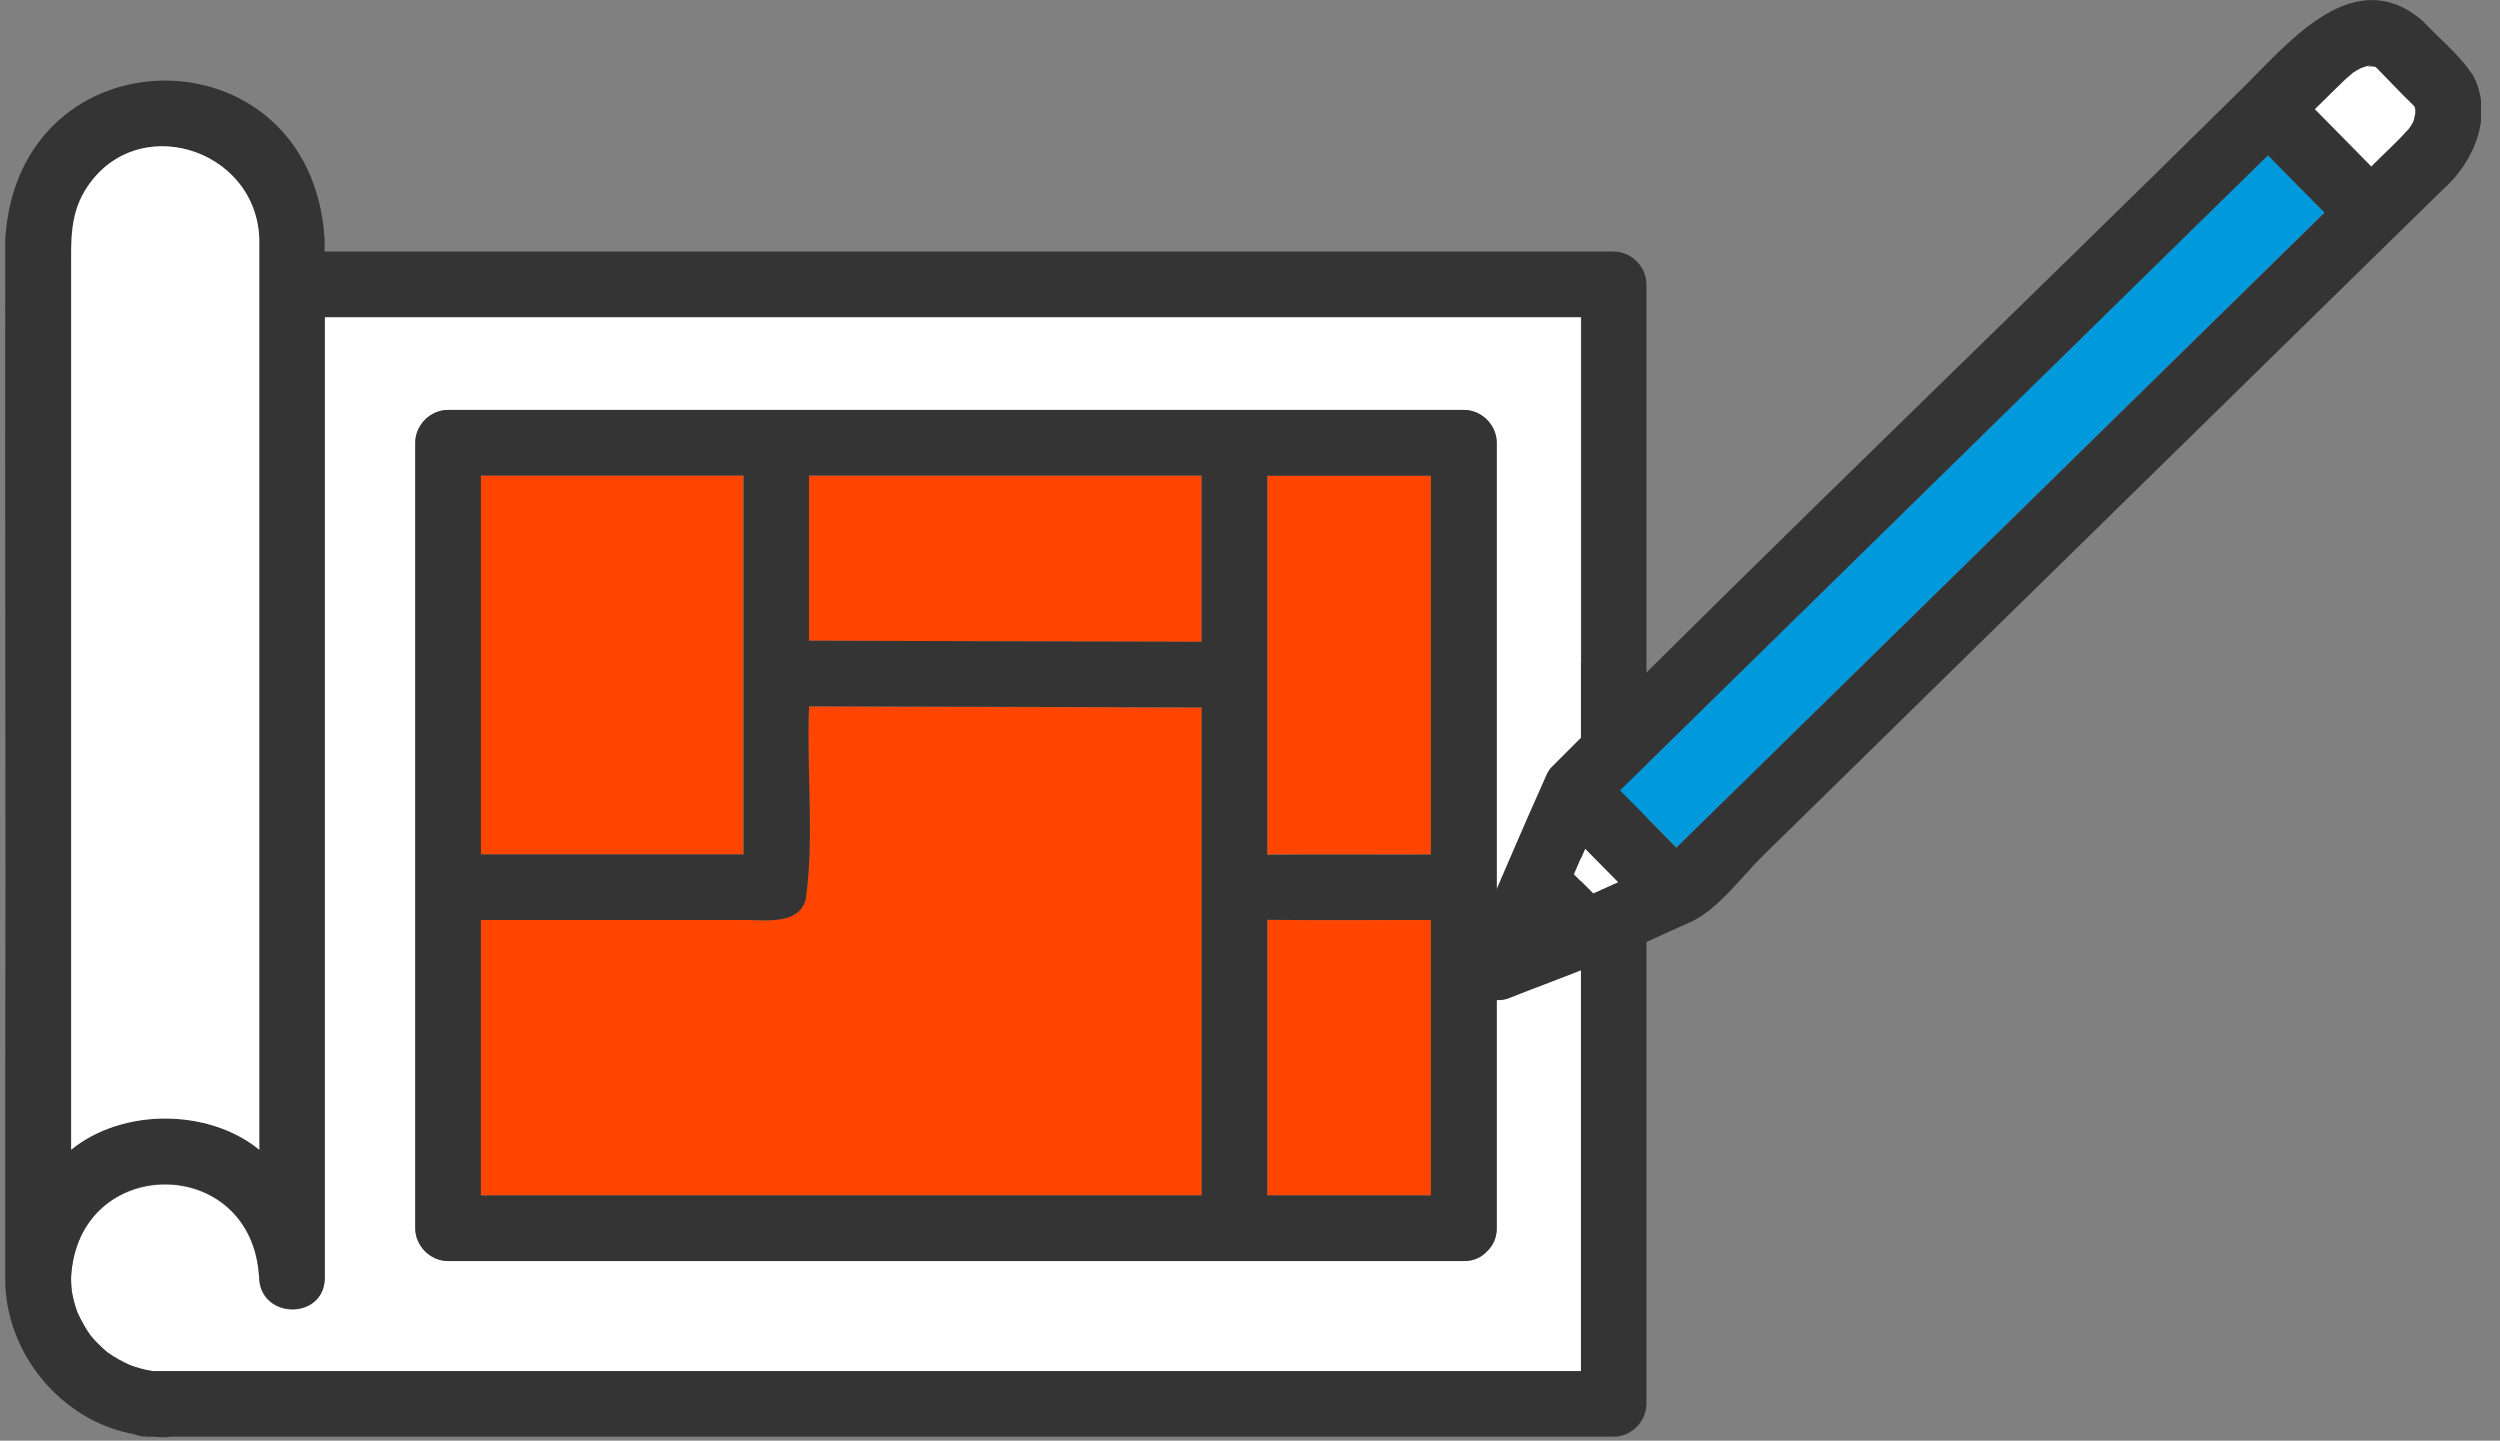
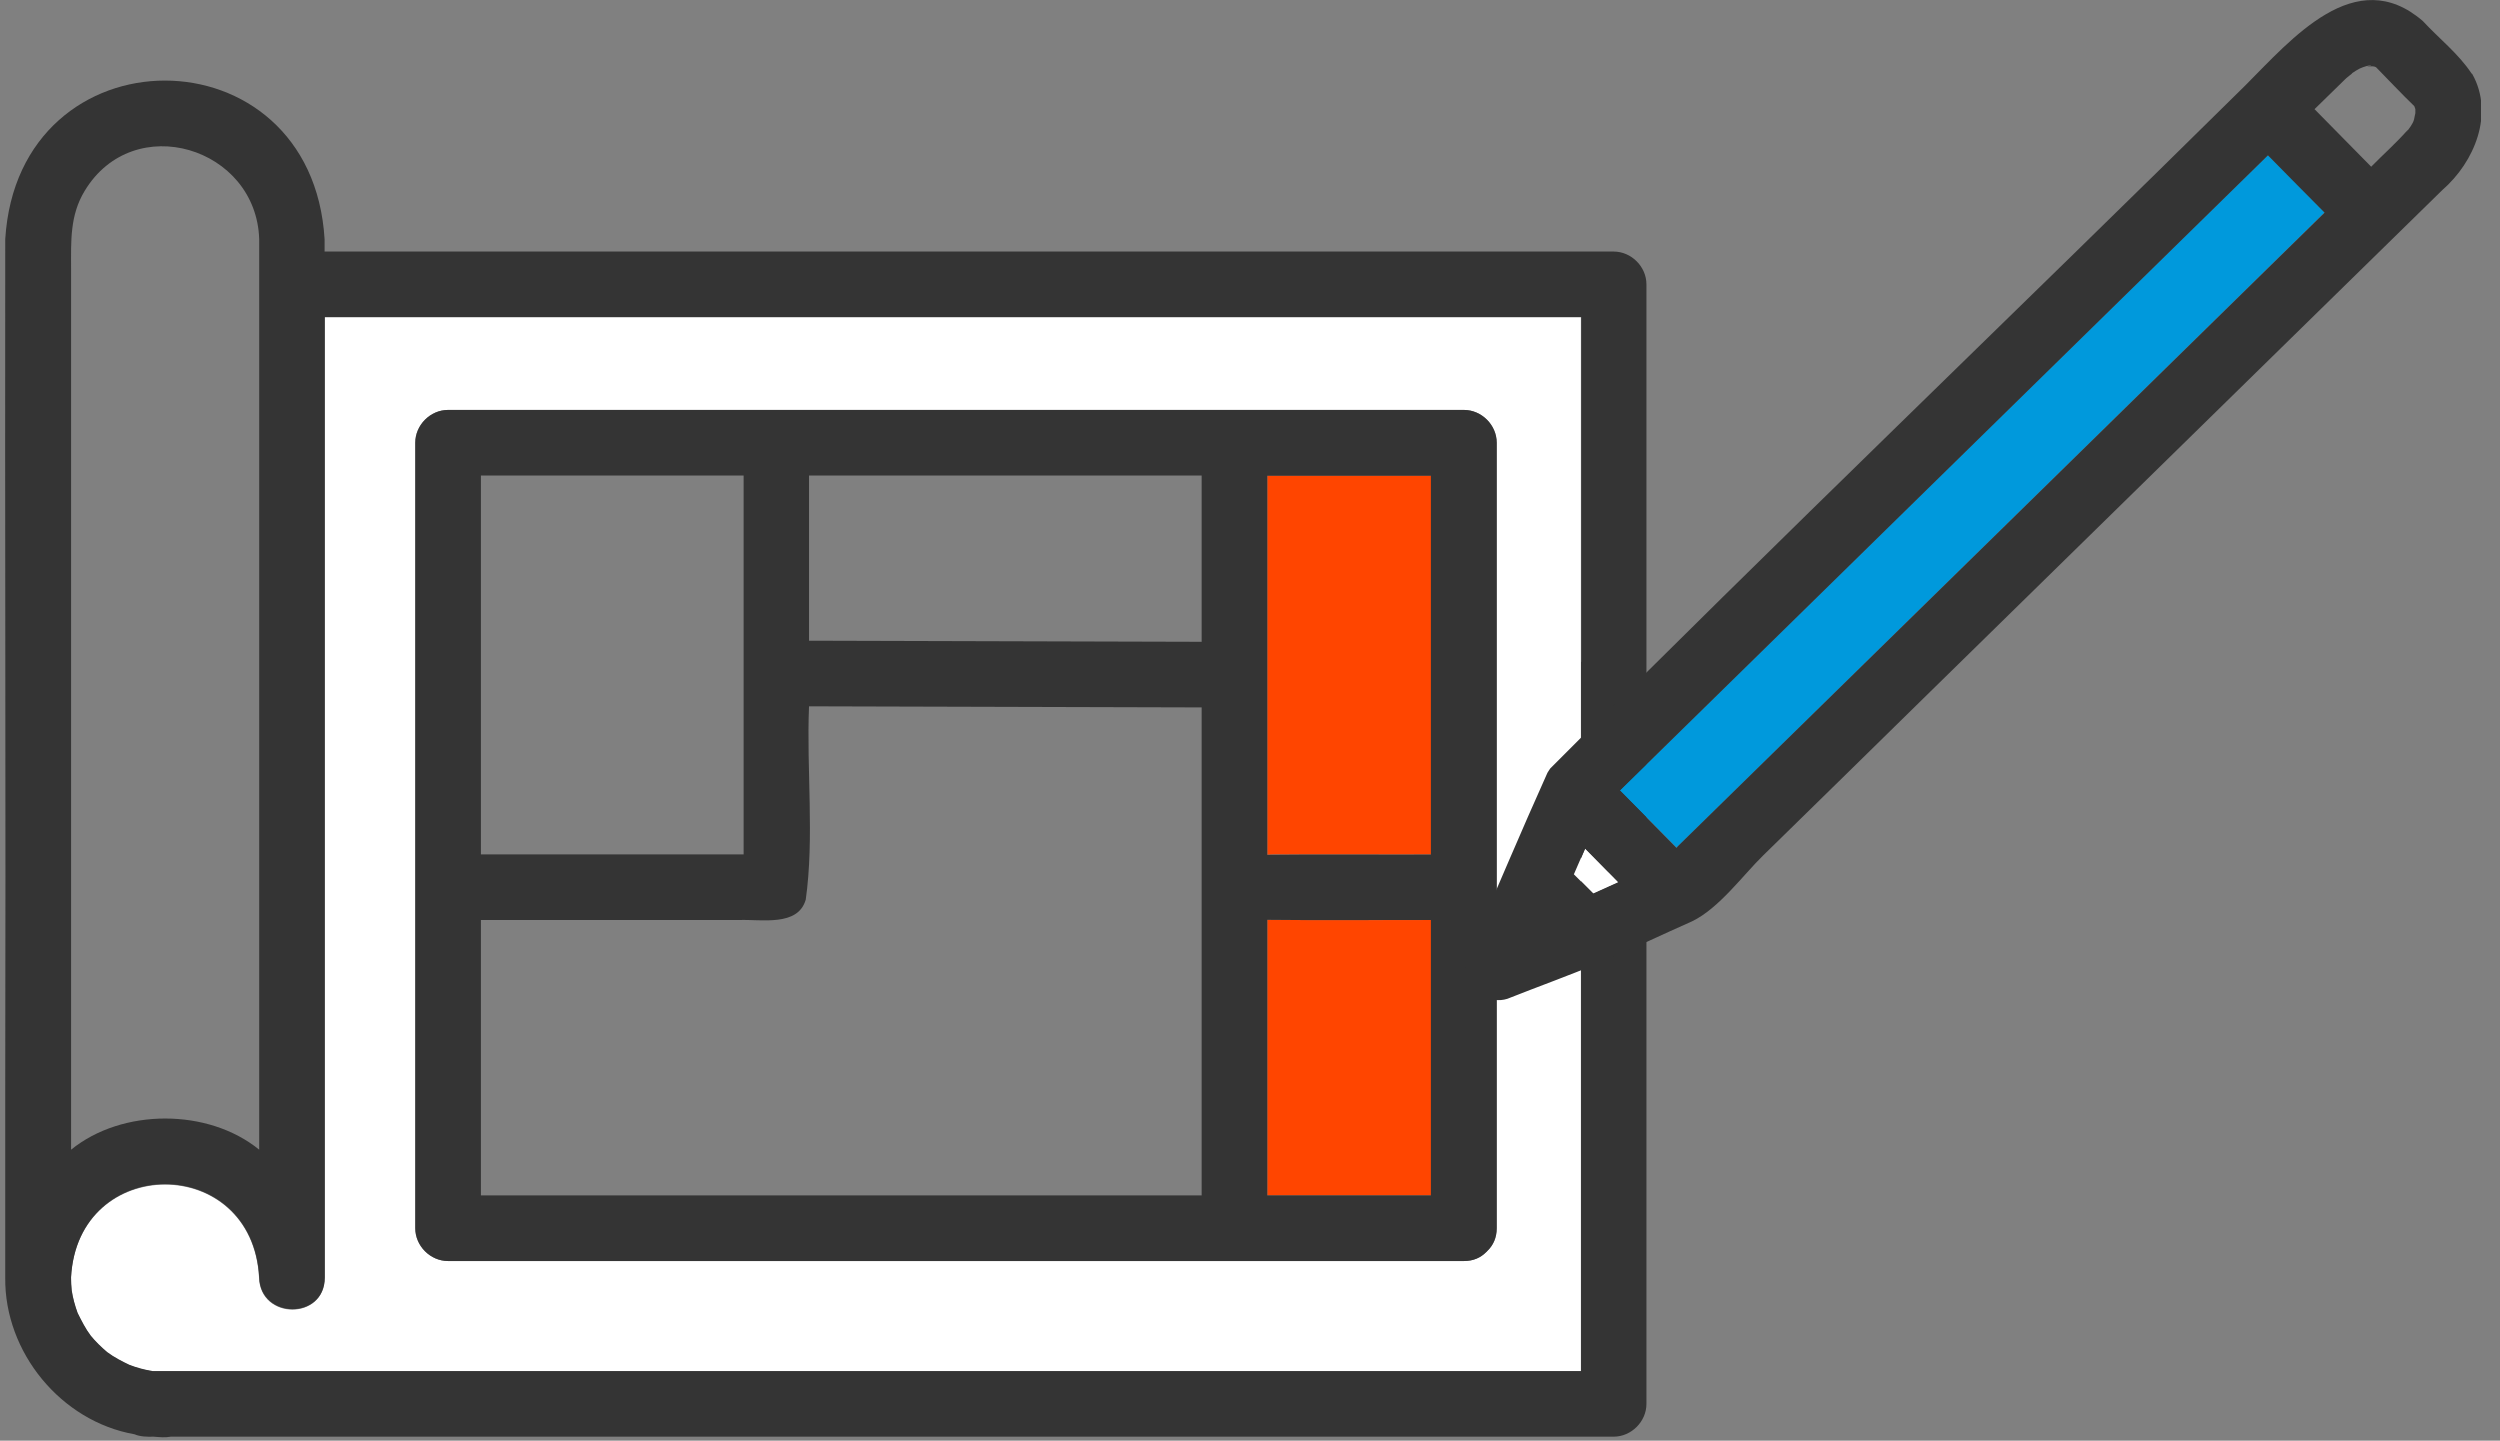
<svg xmlns="http://www.w3.org/2000/svg" width="118" height="68" viewBox="0 0 118 68" fill="none">
  <rect x="0" y="0" width="118" height="68" fill="#808080" stroke="none" />
  <g clip-path="url(#clip0_158_17954)">
    <path d="M6.115 64.425C5.836 64.291 6.012 64.384 6.115 64.425V64.425Z" fill="white" />
    <path d="M3.68 61.988C3.721 62.091 3.814 62.267 3.68 61.988V61.988Z" fill="white" />
    <path d="M30.419 14.97H15.324V60.316C15.324 62.318 12.289 62.308 12.227 60.316C11.917 54.441 3.657 54.451 3.348 60.316C3.348 60.522 3.358 60.718 3.379 60.925C3.441 61.286 3.534 61.637 3.657 61.988C3.843 62.36 4.019 62.721 4.277 63.062C4.514 63.34 4.772 63.609 5.051 63.836C5.382 64.084 5.743 64.27 6.115 64.445C6.466 64.569 6.817 64.672 7.188 64.734H74.618V14.97H30.419ZM70.643 20.897V57.972C70.643 58.426 70.477 58.777 70.219 59.025C70.219 59.035 70.199 59.046 70.188 59.056C70.168 59.077 70.157 59.087 70.137 59.108C69.889 59.355 69.548 59.52 69.094 59.52H21.147C20.311 59.52 19.598 58.808 19.598 57.972V20.897C19.598 20.06 20.311 19.348 21.147 19.348H69.094C69.93 19.348 70.643 20.06 70.643 20.897Z" fill="white" />
    <path d="M76.174 11.873H15.321V11.295C14.722 1.311 0.856 1.301 0.247 11.295C0.227 24.665 0.278 38.035 0.247 51.406C0.247 54.369 0.247 57.342 0.247 60.305C0.206 63.826 2.88 67.088 6.349 67.698C6.607 67.811 6.948 67.822 7.247 67.811C7.516 67.832 7.794 67.863 8.063 67.811H76.163C76.999 67.811 77.712 67.099 77.712 66.263V13.422C77.712 12.585 76.999 11.873 76.163 11.873H76.174ZM3.995 9.013C6.308 5.173 12.11 6.959 12.234 11.295V54.265C9.828 52.304 5.771 52.304 3.355 54.265V12.668C3.355 11.388 3.293 10.17 3.995 9.013ZM3.675 61.988C3.716 62.091 3.809 62.267 3.675 61.988V61.988ZM6.112 64.425C5.833 64.29 6.008 64.383 6.112 64.425V64.425ZM74.625 31.232V64.714H7.196C6.834 64.652 6.473 64.559 6.122 64.425C5.75 64.249 5.389 64.063 5.058 63.816C4.78 63.578 4.511 63.32 4.284 63.041C4.036 62.711 3.85 62.339 3.665 61.968C3.541 61.627 3.437 61.265 3.386 60.904C3.365 60.708 3.355 60.501 3.355 60.295C3.665 54.42 11.924 54.431 12.234 60.295C12.296 62.288 15.331 62.298 15.331 60.295V14.97H74.635V31.242L74.625 31.232Z" fill="#343434" />
-     <path d="M35.083 40.328V22.446H22.684V40.328H35.083Z" fill="#FF4500" />
-     <path d="M38.182 33.338C38.058 36.333 38.44 39.533 38.027 42.465C37.656 43.745 35.942 43.384 34.878 43.425H22.695V56.424H56.725V33.4C50.551 33.38 44.366 33.369 38.192 33.349L38.182 33.338Z" fill="#FF4500" />
    <path d="M67.543 53.378V43.425C64.972 43.425 62.391 43.446 59.82 43.415V56.423H67.543V53.378Z" fill="#FF4500" />
    <path d="M60.977 40.328H67.543V22.447H59.82V40.339C60.202 40.308 60.595 40.339 60.977 40.328Z" fill="#FF4500" />
-     <path d="M38.184 24.553V30.241C44.358 30.262 50.542 30.273 56.716 30.293V22.447H38.184V24.553Z" fill="#FF4500" />
    <path d="M27.108 19.349H21.15C20.314 19.349 19.602 20.061 19.602 20.897V57.972C19.602 58.809 20.314 59.521 21.15 59.521H69.097C69.551 59.521 69.892 59.356 70.14 59.108C70.161 59.098 70.171 59.077 70.192 59.057C70.192 59.046 70.212 59.036 70.222 59.026C70.47 58.778 70.646 58.427 70.646 57.972V20.897C70.646 20.061 69.933 19.349 69.097 19.349H27.108ZM22.699 25.492V22.446H35.099V40.328H22.699V25.492ZM56.718 52.666V56.424H22.699V43.425H34.882C35.945 43.384 37.659 43.745 38.031 42.465C38.444 39.533 38.062 36.332 38.186 33.338C44.36 33.359 50.544 33.369 56.718 33.39V52.666ZM59.815 25.677V22.456H67.538V40.338C64.967 40.349 62.386 40.318 59.815 40.349V25.677ZM59.815 43.415C62.386 43.446 64.967 43.415 67.538 43.425V56.424H59.815V43.415ZM56.718 30.293C50.544 30.272 44.36 30.262 38.186 30.241V22.446H56.718V30.293Z" fill="#343434" />
-     <path d="M3.36 39.398V54.266C5.766 52.304 9.823 52.304 12.239 54.266V11.295C12.115 6.959 6.313 5.173 4 9.014C3.309 10.17 3.36 11.388 3.36 12.668V39.398Z" fill="white" />
    <path d="M75.918 41.164C75.556 40.792 75.185 40.42 74.823 40.049C74.648 40.452 74.472 40.854 74.297 41.267L75.216 42.186L76.403 41.649C76.248 41.484 76.083 41.329 75.928 41.164H75.918Z" fill="white" />
    <path d="M99.739 19.813C103.063 16.55 106.398 13.288 109.723 10.025C108.835 9.117 107.936 8.219 107.048 7.32C96.848 17.314 86.647 27.308 76.457 37.303C77.345 38.211 78.243 39.109 79.131 40.008C85.997 33.276 92.873 26.544 99.739 19.813Z" fill="#0099DC" />
-     <path d="M111.94 7.857C112.435 7.372 112.931 6.886 113.416 6.411C113.468 6.36 113.808 5.936 113.592 6.236C113.705 6.071 113.901 5.833 113.953 5.637C113.984 5.503 113.994 5.441 114.015 5.338C114.015 5.255 114.015 5.162 114.015 5.152C114.015 5.131 113.994 5.1 113.984 5.059C113.984 5.038 113.974 5.028 113.963 5.007C113.344 4.419 112.766 3.789 112.167 3.18C112.146 3.169 112.126 3.159 112.105 3.149C112.084 3.149 112.043 3.139 112.002 3.128C111.981 3.128 111.96 3.128 111.94 3.128C111.867 3.128 111.805 3.128 111.733 3.128C111.805 3.128 111.867 3.108 111.94 3.097C111.878 3.056 111.547 3.169 111.392 3.231C111.248 3.324 111.155 3.376 111.021 3.459C110.536 3.882 109.802 4.625 109.266 5.152C110.154 6.06 111.052 6.959 111.94 7.867V7.857Z" fill="white" />
    <path d="M116.659 3.47C116.039 2.531 115.12 1.818 114.356 0.992C111.176 -1.754 108.151 1.86 105.973 4.038C95.07 14.807 83.982 25.42 73.172 36.271C73.151 36.302 73.131 36.333 73.11 36.364C73.089 36.406 73.058 36.436 73.038 36.478C71.788 39.255 70.611 42.063 69.393 44.861C69.197 45.192 69.114 45.687 69.238 46.059C69.445 46.843 70.353 47.401 71.148 47.143C72.604 46.565 74.08 46.038 75.526 45.429C76.982 44.82 78.417 44.128 79.862 43.488C81.132 42.879 82.278 41.299 83.207 40.391C85.799 37.851 88.4 35.311 90.992 32.761C96.949 26.928 102.906 21.084 108.864 15.251C111.001 13.155 113.148 11.059 115.285 8.963C116.793 7.652 117.743 5.37 116.69 3.491L116.659 3.47ZM110.66 3.77C110.701 3.708 111.114 3.408 111.011 3.46C111.135 3.367 111.238 3.315 111.383 3.233C111.548 3.161 111.868 3.047 111.93 3.099C111.868 3.099 111.796 3.119 111.723 3.13C111.796 3.13 111.858 3.13 111.93 3.13C111.951 3.13 111.971 3.13 111.992 3.13C112.033 3.13 112.075 3.15 112.095 3.15C112.116 3.15 112.126 3.171 112.157 3.181C112.756 3.79 113.344 4.42 113.954 5.009C113.954 5.029 113.974 5.04 113.974 5.06C113.985 5.102 113.995 5.133 114.005 5.153C114.005 5.174 114.005 5.267 114.005 5.339C113.985 5.453 113.964 5.504 113.943 5.638C113.892 5.845 113.706 6.072 113.582 6.237C113.644 6.144 113.665 6.124 113.644 6.134C113.086 6.764 112.488 7.29 111.92 7.869C111.032 6.96 110.134 6.062 109.246 5.153C109.71 4.699 110.185 4.234 110.65 3.78L110.66 3.77ZM113.974 5.009C113.974 5.009 113.974 5.009 113.974 5.019C113.974 5.019 113.974 5.019 113.974 5.009ZM114.016 5.391C114.016 5.391 114.016 5.442 114.016 5.453C114.016 5.432 114.016 5.411 114.016 5.391ZM75.206 42.187L74.287 41.268C74.462 40.866 74.638 40.463 74.814 40.05C75.34 40.577 75.867 41.113 76.383 41.64L75.195 42.177L75.206 42.187ZM79.181 39.967C79.181 39.967 79.15 39.998 79.129 40.019C78.241 39.111 77.343 38.212 76.455 37.314C86.656 27.32 96.846 17.326 107.047 7.332C107.934 8.24 108.833 9.138 109.721 10.037C99.541 20.01 89.361 29.994 79.17 39.967H79.181Z" fill="#343434" />
  </g>
  <defs>
    <clipPath id="clip0_158_17954">
      <rect width="116.853" height="67.842" fill="white" transform="translate(0.25)" />
    </clipPath>
  </defs>
</svg>